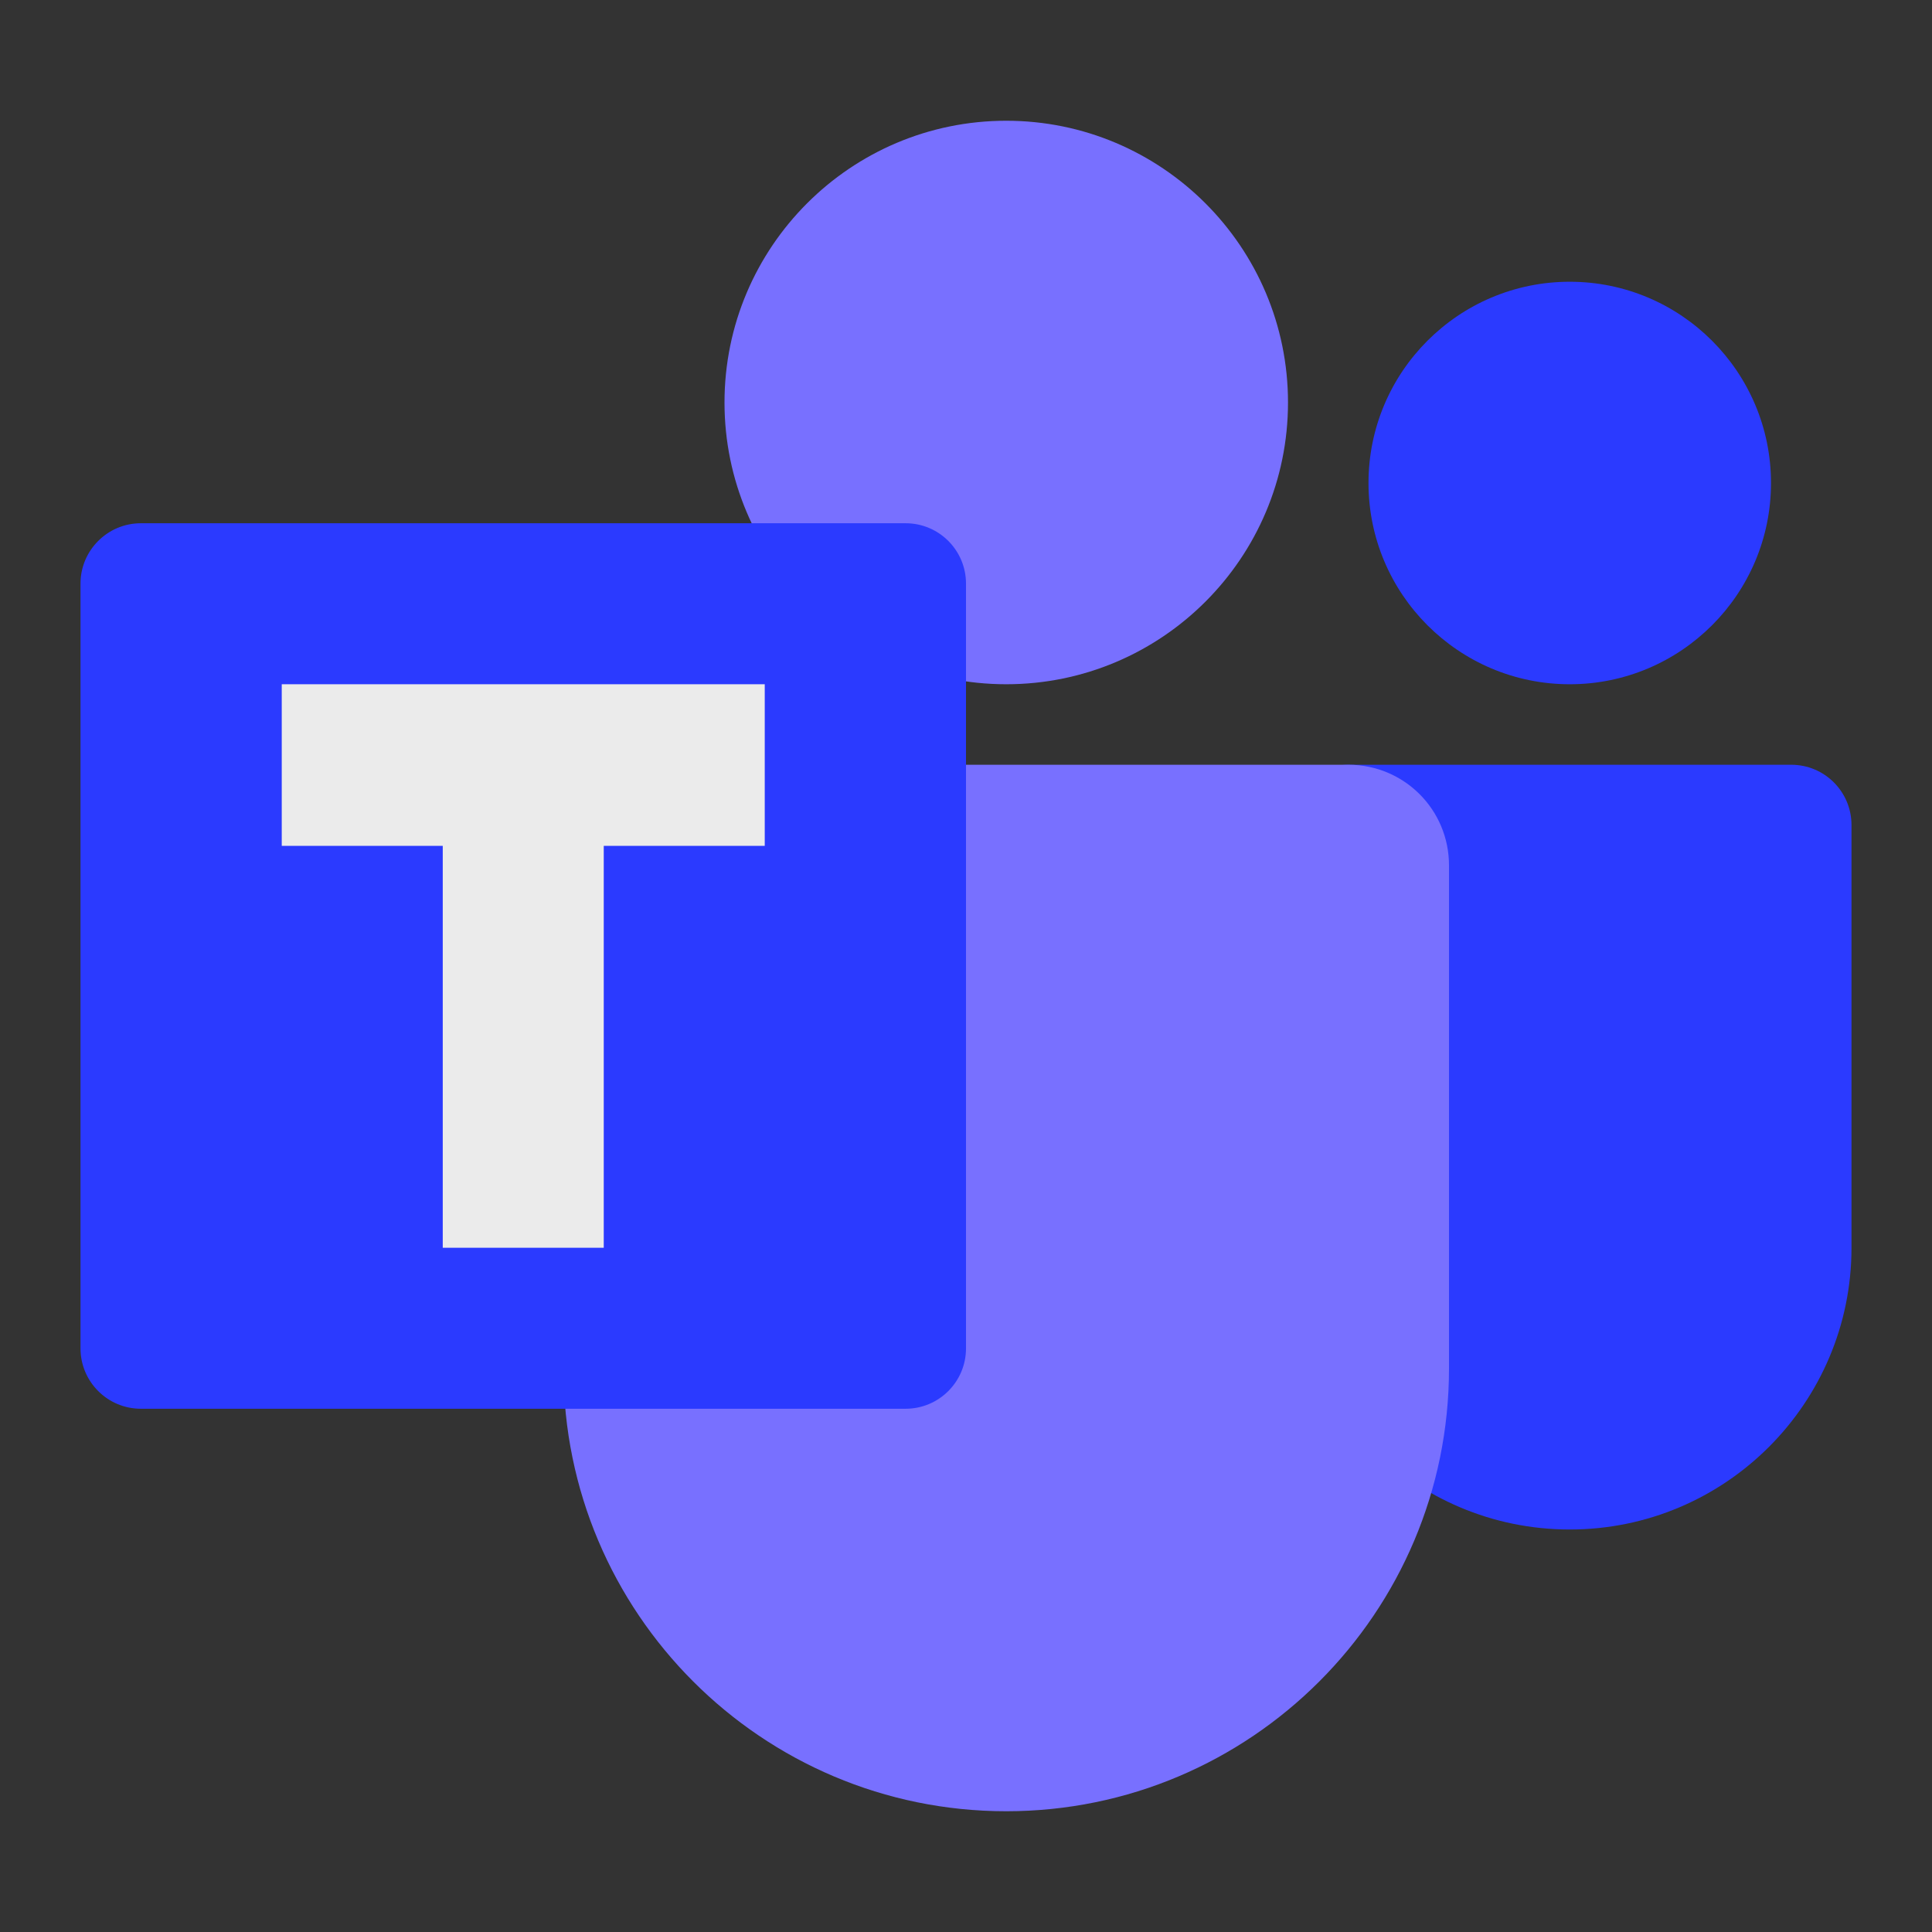
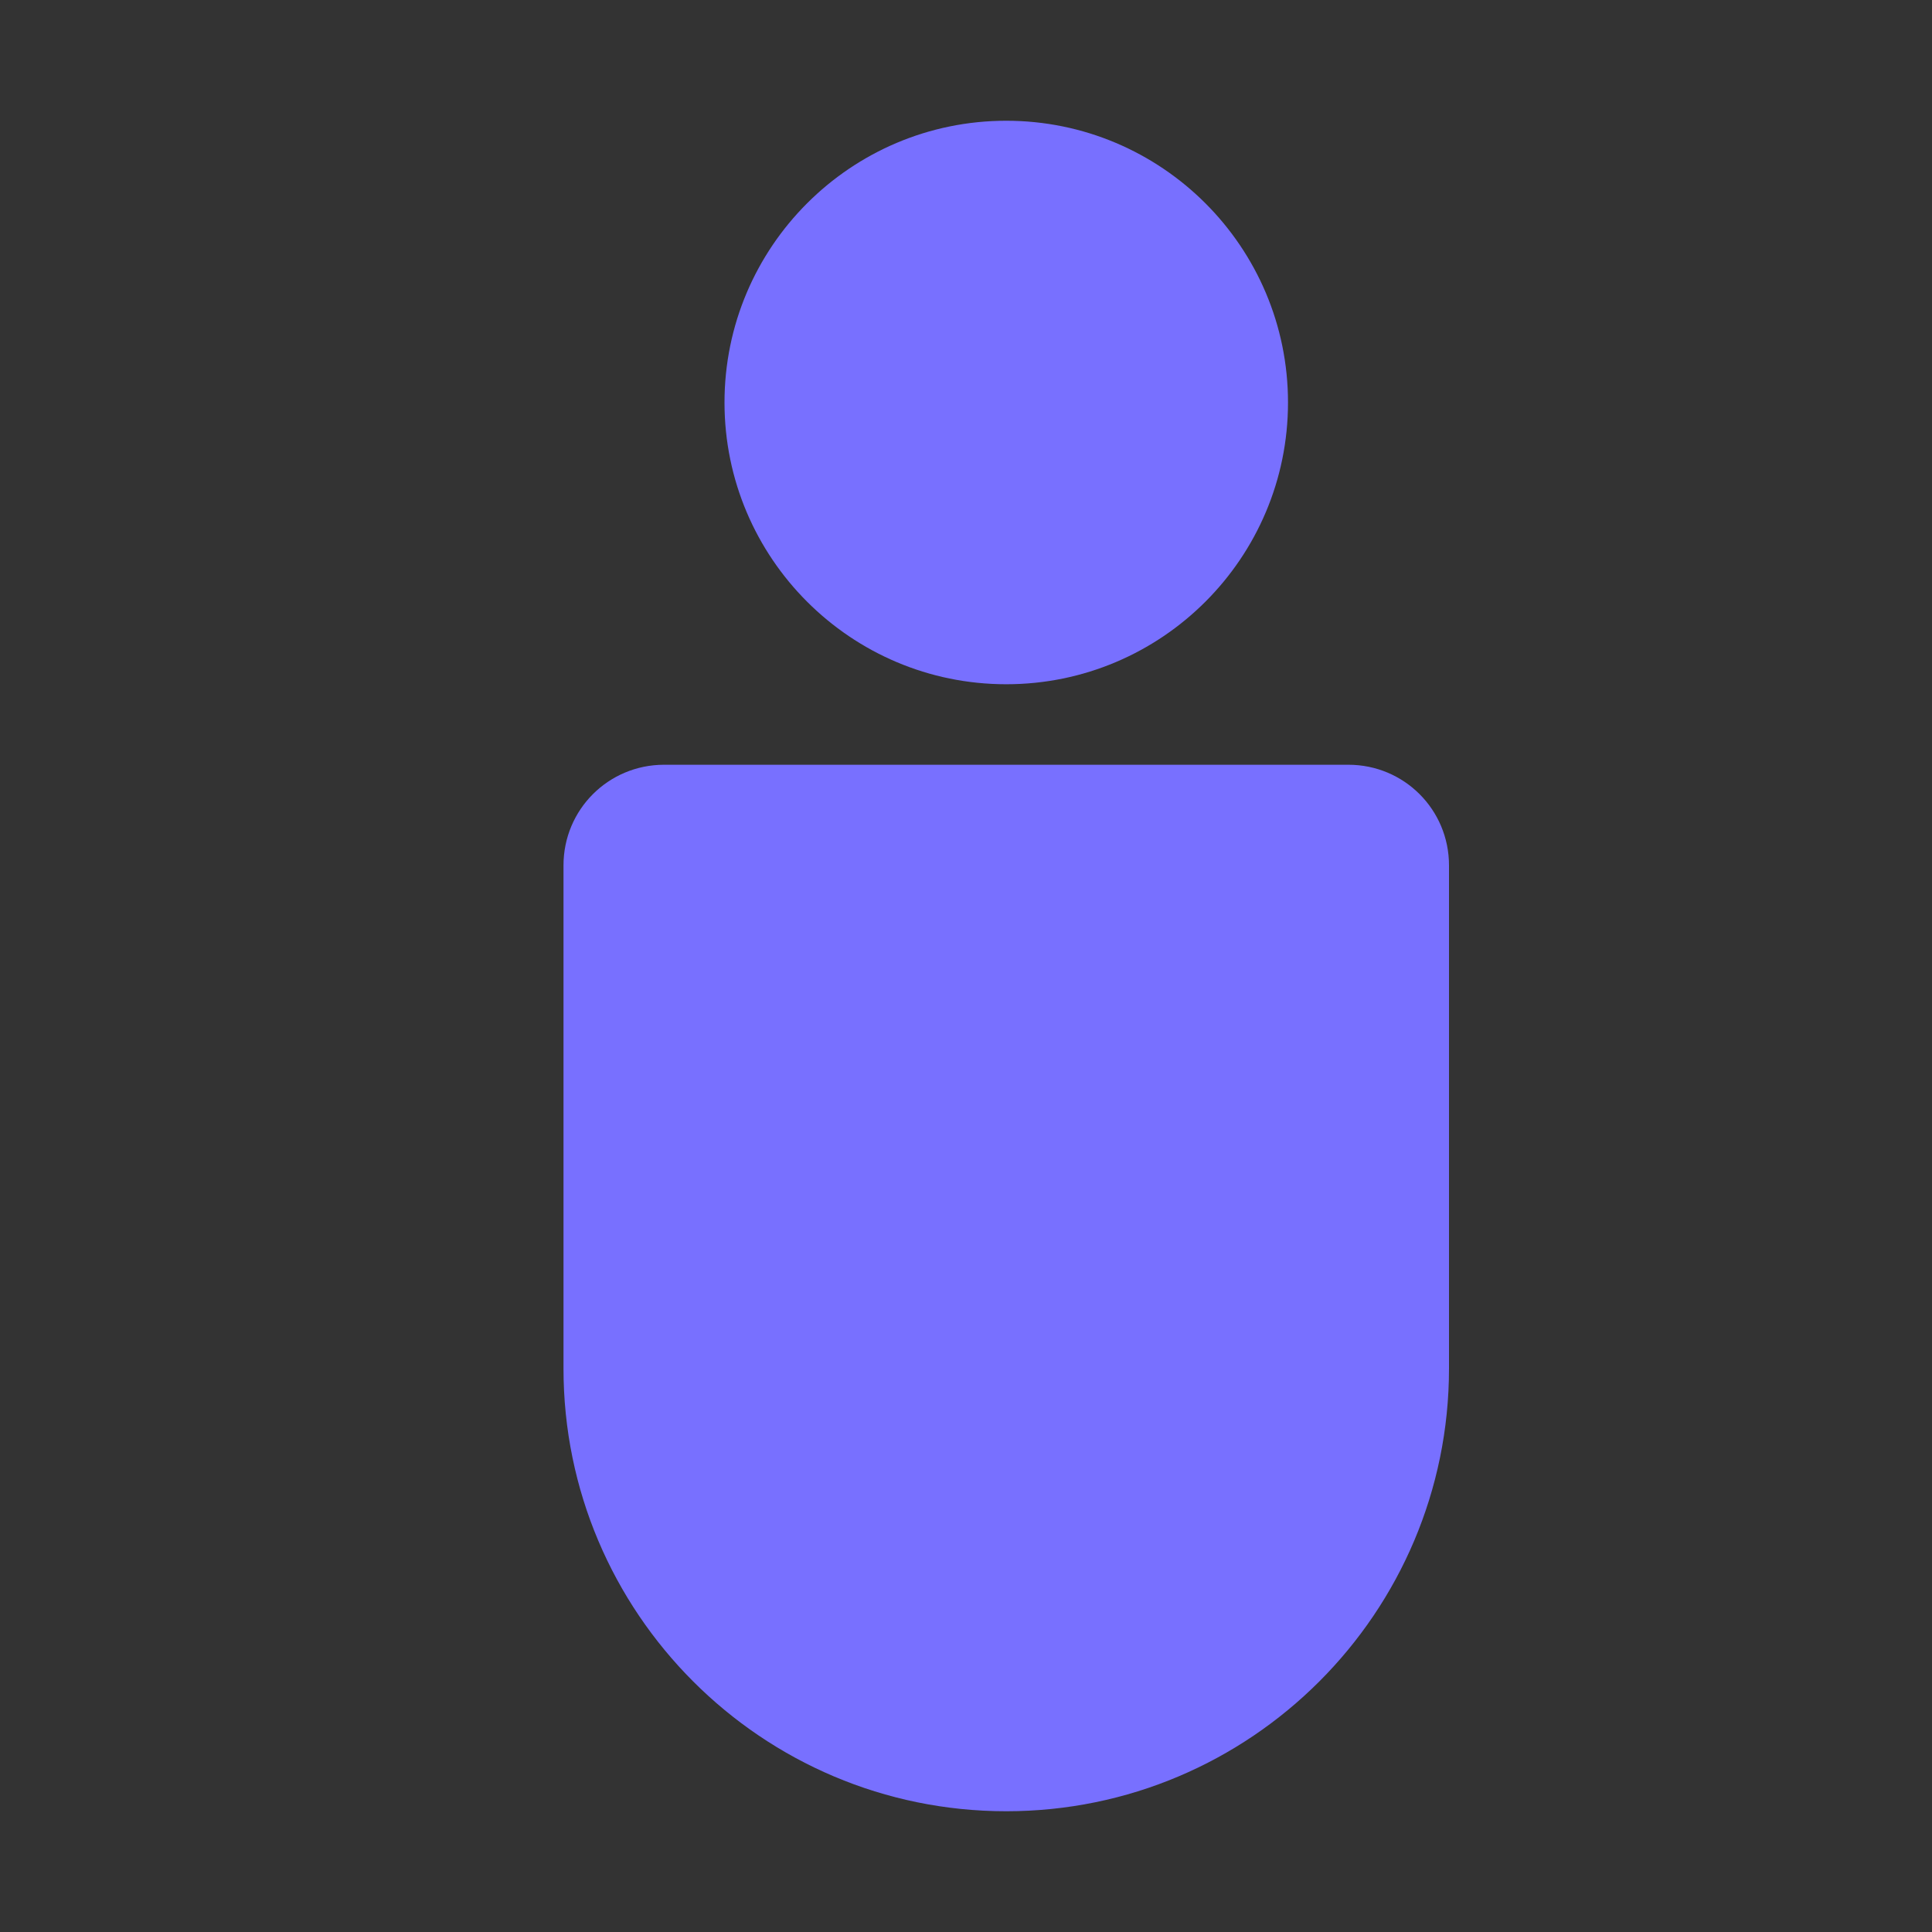
<svg xmlns="http://www.w3.org/2000/svg" clip-rule="evenodd" fill-rule="evenodd" stroke-linejoin="round" stroke-miterlimit="2" viewBox="0 0 48 48">
  <rect x="0" y="0" width="48" height="48" fill="#333333" stroke="none" />
-   <path d="m32 20.5c0-.831.669-1.5 1.5-1.5h11c.831 0 1.5.669 1.5 1.5v10.5c0 3.863-3.137 7-7 7s-7-3.137-7-7zm7-13.5c2.76 0 5 2.24 5 5s-2.24 5-5 5-5-2.24-5-5 2.24-5 5-5z" fill="#2b3aff" fill-rule="nonzero" />
  <path d="m33.5 19c1.385 0 2.5 1.115 2.5 2.5v12.5c0 6.071-4.929 11-11 11s-11-4.929-11-11v-12.5c0-1.385 1.115-2.5 2.5-2.5zm-8.5-16c3.863 0 7 3.137 7 7s-3.137 7-7 7-7-3.137-7-7 3.137-7 7-7z" fill="#7870ff" />
-   <path d="m24 14.5c0-.828-.672-1.5-1.5-1.5h-19c-.828 0-1.5.672-1.5 1.5v19c0 .828.672 1.5 1.5 1.5h19c.828 0 1.5-.672 1.5-1.5z" fill="#2b3aff" />
-   <path d="m19 21.015h-4v9.985h-4v-9.985h-4v-4.015h12z" fill="#ebebeb" />
</svg>